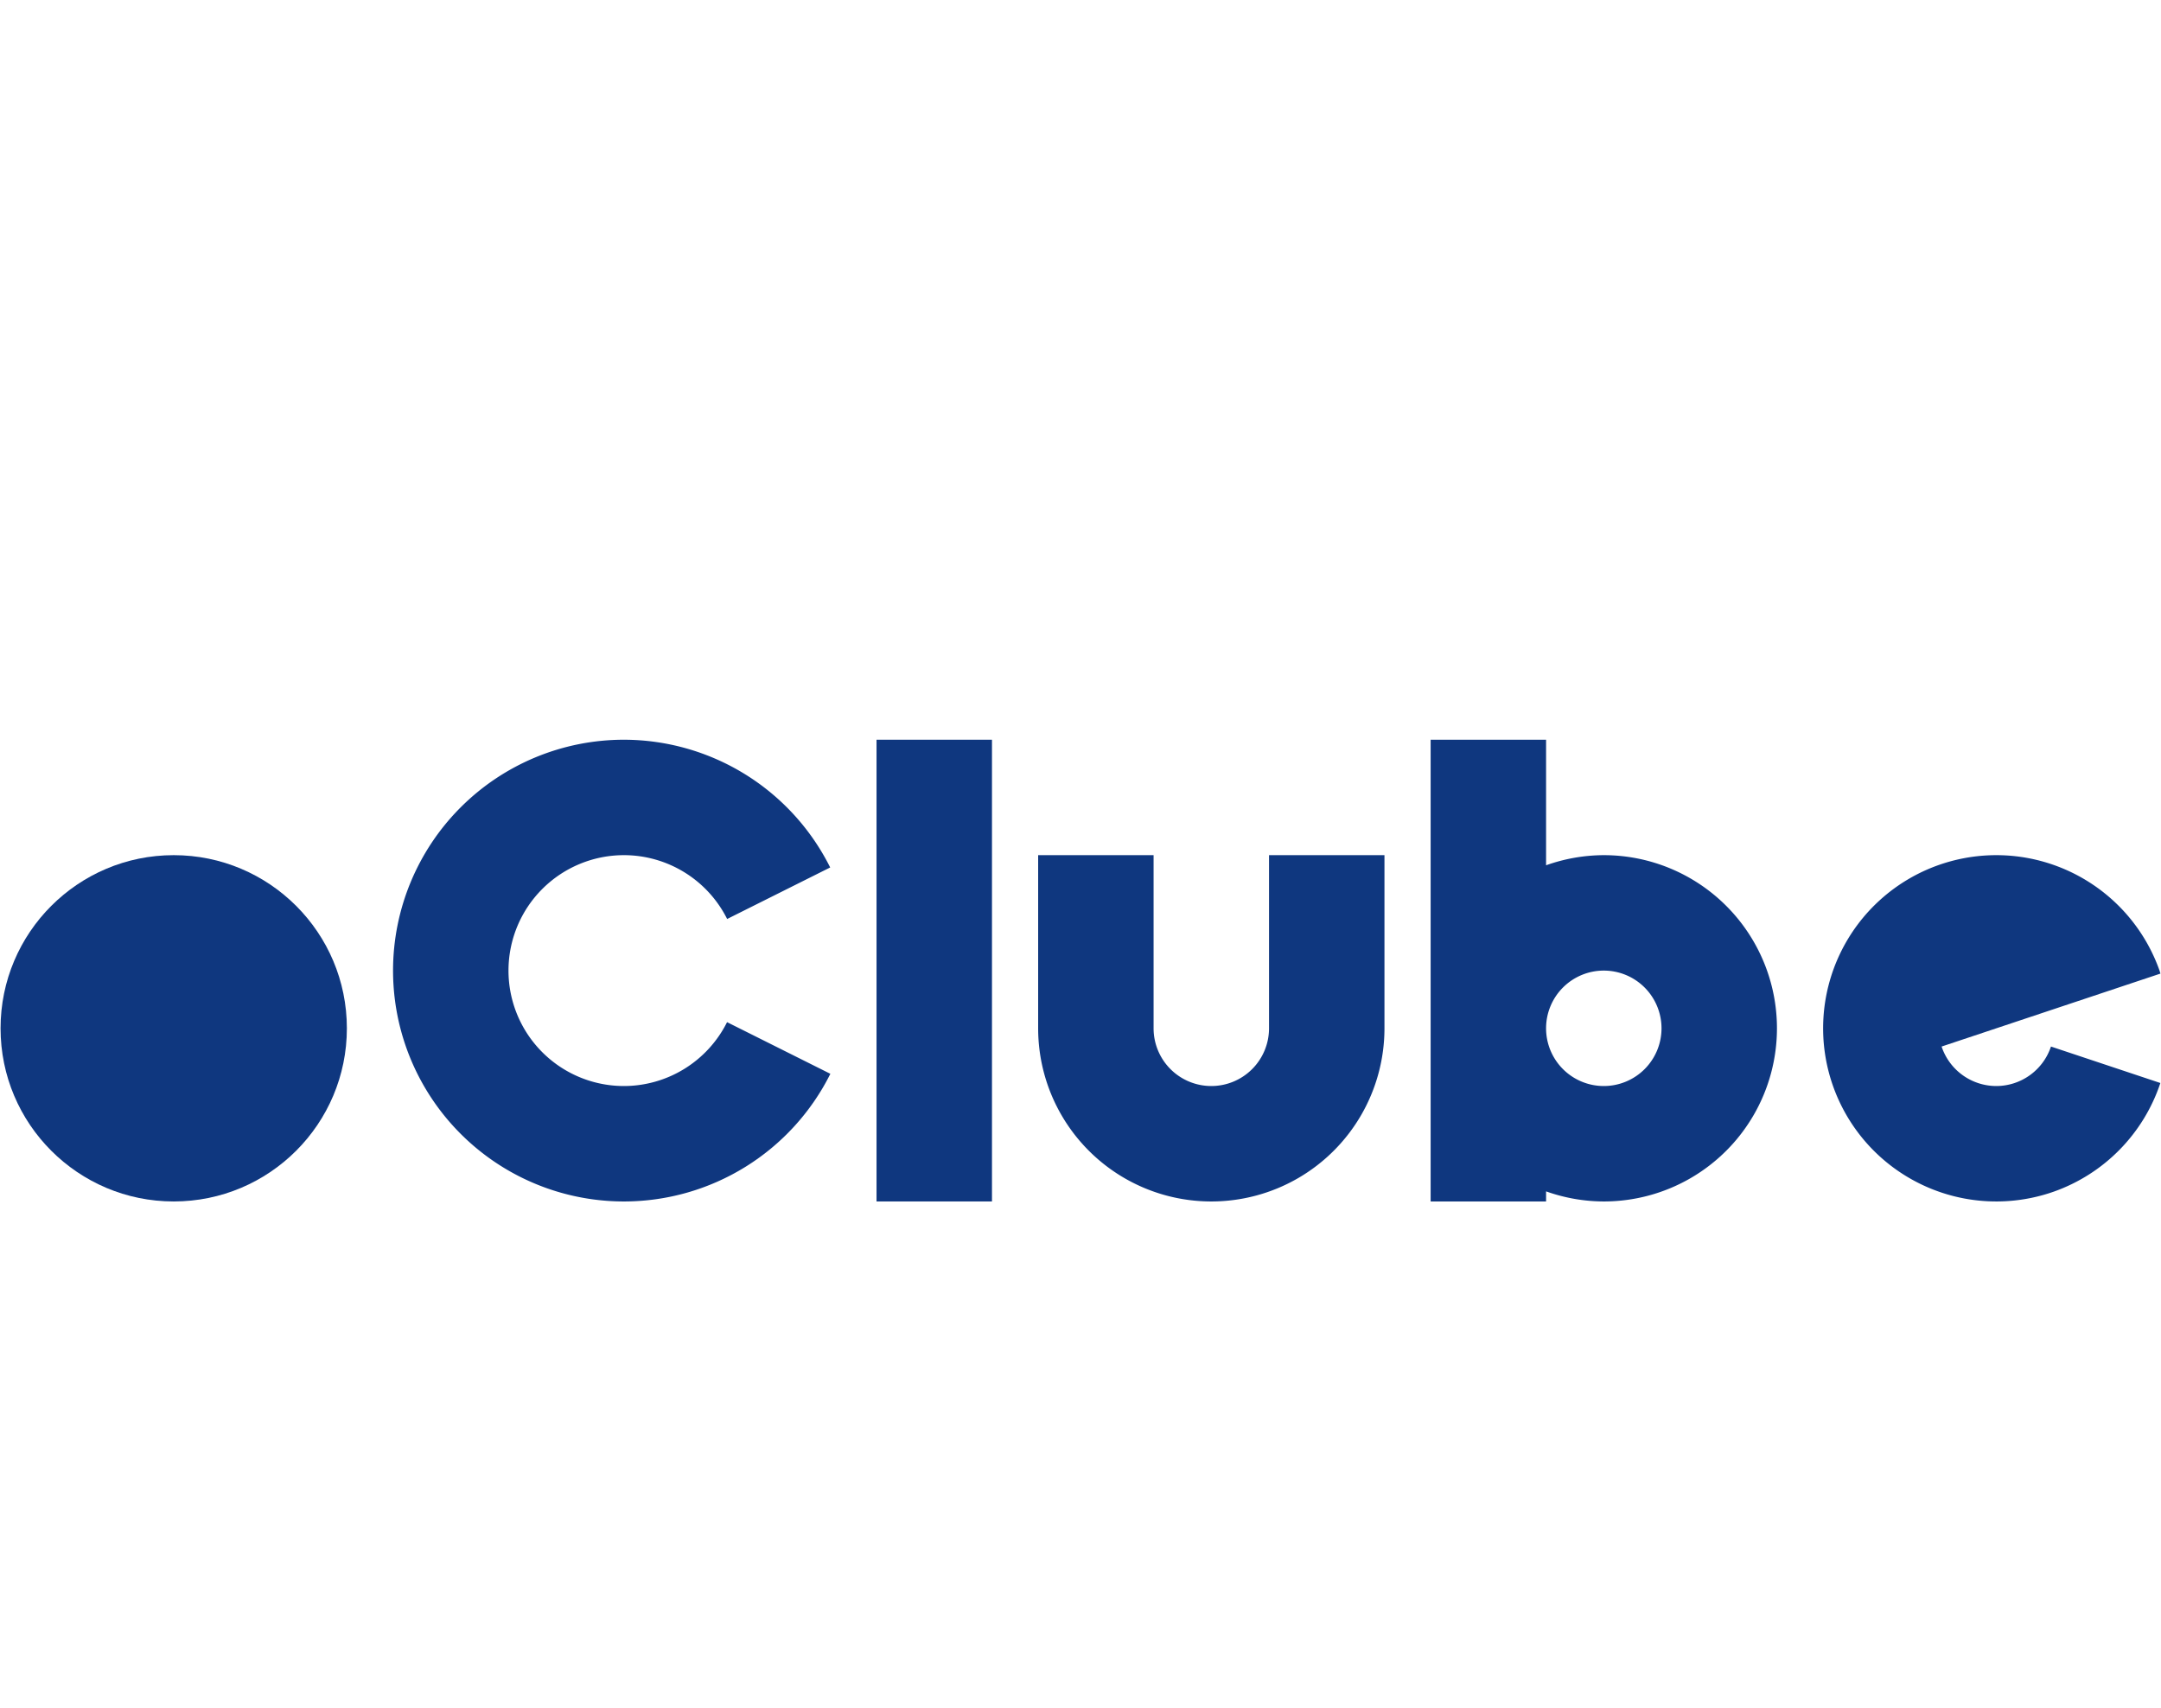
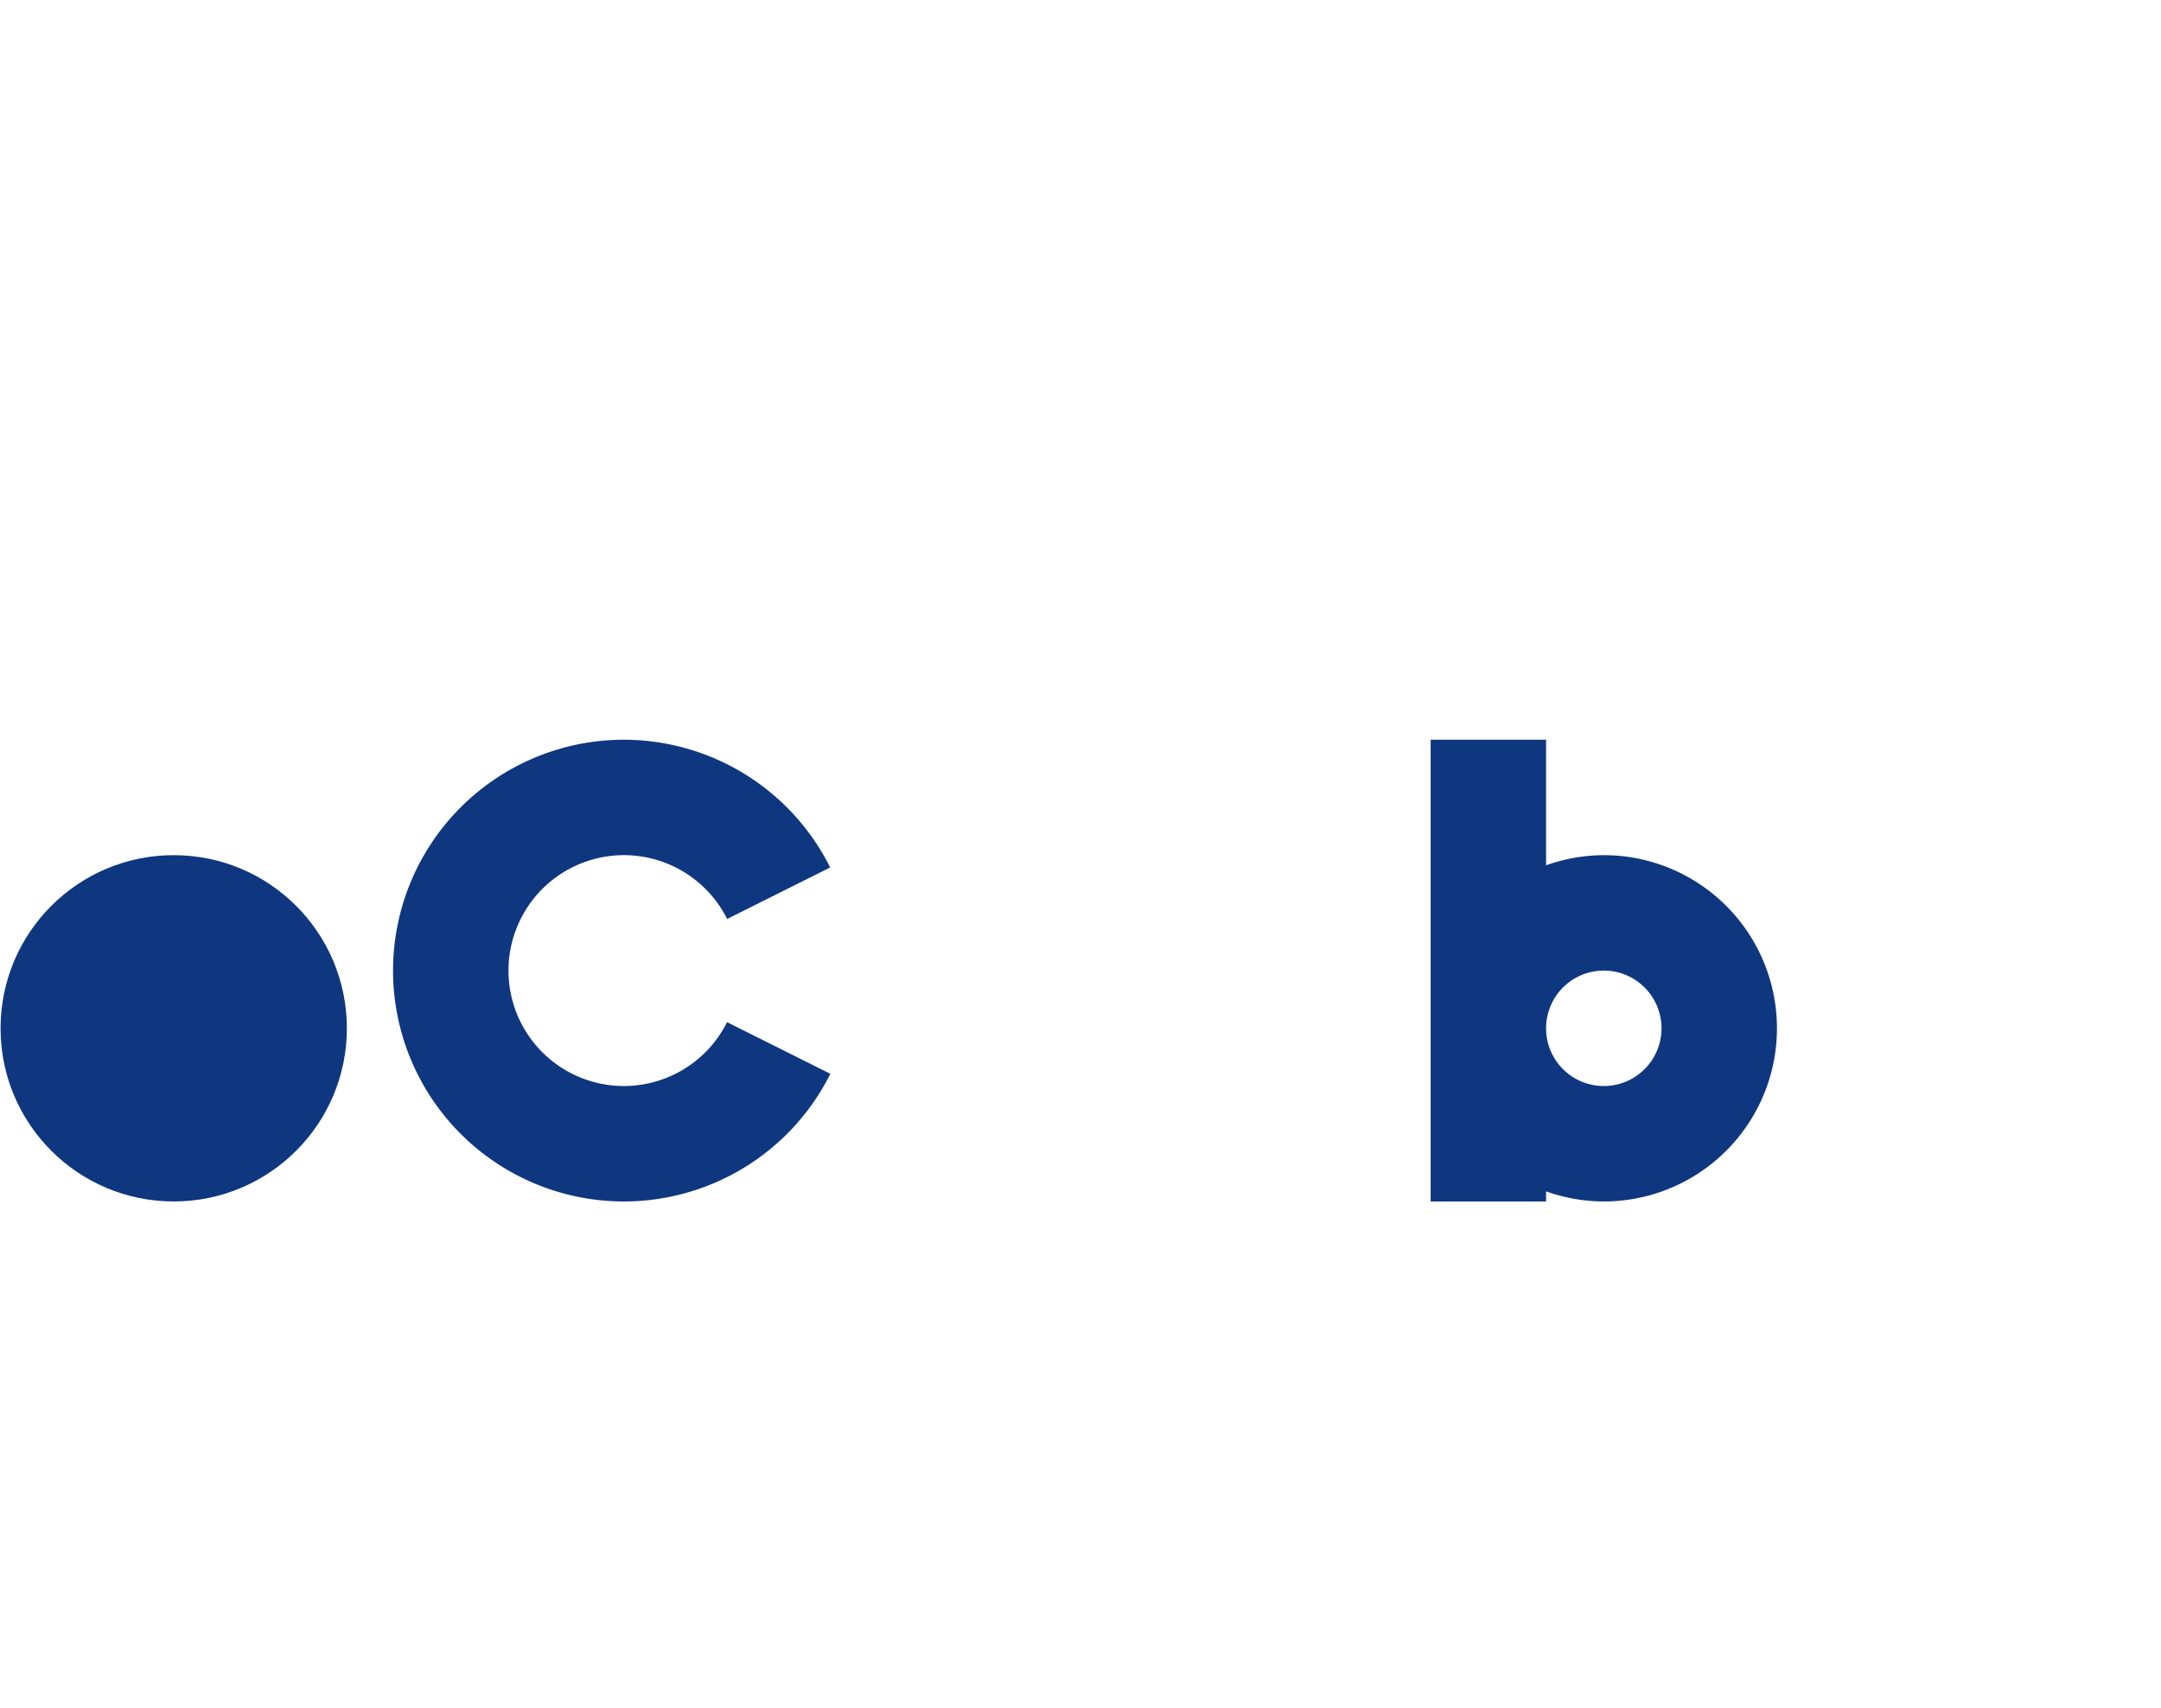
<svg xmlns="http://www.w3.org/2000/svg" xmlns:ns1="http://www.inkscape.org/namespaces/inkscape" xmlns:ns2="http://sodipodi.sourceforge.net/DTD/sodipodi-0.dtd" width="936mm" height="740mm" viewBox="0 0 936 740" version="1.1" id="svg2284" ns1:version="1.2.1 (9c6d41e410, 2022-07-14)" ns2:docname="oclubeonline.svg">
  <defs id="defs2278" />
  <ns2:namedview id="base" pagecolor="#ffffff" bordercolor="#666666" borderopacity="1.0" ns1:pageopacity="0.0" ns1:pageshadow="2" ns1:zoom="0.080000004" ns1:cx="-1449.9999" ns1:cy="2793.7499" ns1:document-units="mm" ns1:current-layer="layer1" showgrid="false" ns1:window-width="2304" ns1:window-height="1330" ns1:window-x="-12" ns1:window-y="-12" ns1:window-maximized="1" showguides="true" ns1:guide-bbox="true" ns1:showpageshadow="0" ns1:pagecheckerboard="0" ns1:deskcolor="#d1d1d1">
    <ns2:guide position="0,0" orientation="0,1" id="guide904" ns1:locked="false" ns1:label="" ns1:color="rgb(0,0,255)" />
    <ns2:guide position="0,100" orientation="0,1" id="guide912" ns1:locked="false" ns1:label="" ns1:color="rgb(0,0,255)" />
    <ns2:guide position="0,150" orientation="0,1" id="guide916" ns1:locked="false" ns1:label="" ns1:color="rgb(0,0,255)" />
    <ns2:guide position="0,50" orientation="0,1" id="guide918" ns1:locked="false" ns1:label="" ns1:color="rgb(0,0,255)" />
    <ns2:guide position="0,75" orientation="0,1" id="guide997" ns1:locked="false" ns1:label="" ns1:color="rgb(0,0,255)" />
    <ns2:guide position="0,125" orientation="0,1" id="guide999" ns1:locked="false" ns1:label="" ns1:color="rgb(0,0,255)" />
    <ns2:guide position="0,200" orientation="0,1" ns1:locked="false" id="guide1350" ns1:label="" ns1:color="rgb(0,0,255)" />
    <ns2:guide position="950,-0" orientation="1,0" id="guide945" ns1:locked="false" />
    <ns2:guide position="150,-0" orientation="1,0" id="guide947" ns1:locked="false" />
    <ns2:guide position="170,-0" orientation="1,0" id="guide949" ns1:locked="false" />
    <ns2:guide position="370,-0" orientation="1,0" id="guide951" ns1:locked="false" />
    <ns2:guide position="390,-0" orientation="1,0" id="guide953" ns1:locked="false" />
    <ns2:guide position="440,-0" orientation="1,0" id="guide955" ns1:locked="false" />
    <ns2:guide position="460,-0" orientation="1,0" id="guide957" ns1:locked="false" />
    <ns2:guide position="610,-0" orientation="1,0" id="guide959" ns1:locked="false" />
    <ns2:guide position="630,-0" orientation="1,0" id="guide961" ns1:locked="false" />
    <ns2:guide position="780,-0" orientation="1,0" id="guide965" ns1:locked="false" />
    <ns2:guide position="800,-0" orientation="1,0" id="guide967" ns1:locked="false" />
    <ns2:guide position="75,0" orientation="1,0" id="guide969" ns1:locked="false" ns1:label="" ns1:color="rgb(0,0,255)" />
    <ns2:guide position="270,0" orientation="1,0" id="guide971" ns1:locked="false" ns1:label="" ns1:color="rgb(0,0,255)" />
    <ns2:guide position="535,0" orientation="1,0" id="guide973" ns1:locked="false" ns1:label="" ns1:color="rgb(0,0,255)" />
    <ns2:guide position="705,0" orientation="1,0" id="guide975" ns1:locked="false" ns1:label="" ns1:color="rgb(0,0,255)" />
    <ns2:guide position="875,0" orientation="1,0" id="guide977" ns1:locked="false" ns1:label="" ns1:color="rgb(0,0,255)" />
    <ns2:guide position="359.413,55.294" orientation="1,0" id="guide845" ns1:locked="false" />
  </ns2:namedview>
  <g ns1:label="Layer 1" ns1:groupmode="layer" id="layer1" transform="translate(0,443)">
    <circle r="75" cy="2.409" cx="75.243" id="circle941" style="opacity:1;fill:#0f377f;fill-opacity:1;fill-rule:nonzero;stroke:none;stroke-width:0.557;stroke-linecap:round;stroke-linejoin:round;stroke-miterlimit:4;stroke-dasharray:none;stroke-opacity:1;paint-order:stroke fill markers" />
-     <path style="opacity:1;fill:#0f377f;fill-opacity:1;fill-rule:nonzero;stroke:none;stroke-width:0.557;stroke-linecap:round;stroke-linejoin:round;stroke-miterlimit:4;stroke-dasharray:none;stroke-opacity:1;paint-order:stroke fill markers" d="m 867.046,-72.552 a 75,75 0 0 0 -5.308,0.019 75,75 0 0 0 -22.017,4.21 75,75 0 0 0 -45.798,95.668 75,75 0 0 0 95.669,45.798 75,75 0 0 0 46.131,-47.045 L 888.344,10.305 A 25,25 0 0 1 864.656,27.409 25,25 0 0 1 840.969,10.305 l 23.687,-7.896 23.687,-7.896 47.413,-15.805 a 75,75 0 0 0 -0.367,-1.235 75,75 0 0 0 -68.344,-50.026 z" id="circle1199" ns1:connector-curvature="0" />
-     <path style="opacity:1;fill:#0f377f;fill-opacity:1;fill-rule:nonzero;stroke:none;stroke-width:0.557;stroke-linecap:round;stroke-linejoin:round;stroke-miterlimit:4;stroke-dasharray:none;stroke-opacity:1;paint-order:stroke fill markers" d="M 449.656,-72.59 V 2.409 A 75,75 0 0 0 524.656,77.41 75,75 0 0 0 599.656,2.409 V -72.59 h -50 v 4.373 70.626 A 25,25 0 0 1 524.656,27.409 25,25 0 0 1 499.656,2.409 v -70.615 -4.385 z" id="circle1203" ns1:connector-curvature="0" />
-     <rect y="-122.592" x="379.656" height="200" width="50" id="rect1205" style="opacity:1;fill:#0f377f;fill-opacity:1;fill-rule:nonzero;stroke:none;stroke-width:0.79;stroke-linecap:round;stroke-linejoin:round;stroke-miterlimit:4;stroke-dasharray:none;stroke-opacity:1;paint-order:stroke fill markers" />
    <path style="opacity:1;fill:#0f377f;fill-opacity:1;fill-rule:nonzero;stroke:none;stroke-width:0.79;stroke-linecap:round;stroke-linejoin:round;stroke-miterlimit:4;stroke-dasharray:none;stroke-opacity:1;paint-order:stroke fill markers" d="M 619.656,-122.59 V 2.409 77.41 h 50 v -4.373 a 75,75 0 0 0 25,4.373 75,75 0 0 0 75,-75 75,75 0 0 0 -75,-75 75,75 0 0 0 -25,4.385 v -54.385 z m 75,100 A 25,25 0 0 1 719.656,2.409 25,25 0 0 1 694.656,27.409 25,25 0 0 1 669.656,2.409 25,25 0 0 1 694.656,-22.591 Z" id="rect1207" ns1:connector-curvature="0" />
    <path style="opacity:1;fill:#0f377f;fill-opacity:1;fill-rule:nonzero;stroke:none;stroke-width:1.107;stroke-linecap:round;stroke-linejoin:round;stroke-miterlimit:4;stroke-dasharray:none;stroke-opacity:1;paint-order:stroke fill markers" d="M 270.243,-122.59 A 100,100 0 0 0 170.243,-22.591 100,100 0 0 0 270.243,77.41 100,100 0 0 0 359.656,22.116 L 314.913,-0.256 a 50,50 0 0 1 -44.67,27.665 50,50 0 0 1 -50,-50 50,50 0 0 1 50,-50 50,50 0 0 1 44.707,27.647 l 44.632,-22.316 a 100,100 0 0 0 -89.339,-55.33 z" id="circle1223" ns1:connector-curvature="0" />
  </g>
</svg>